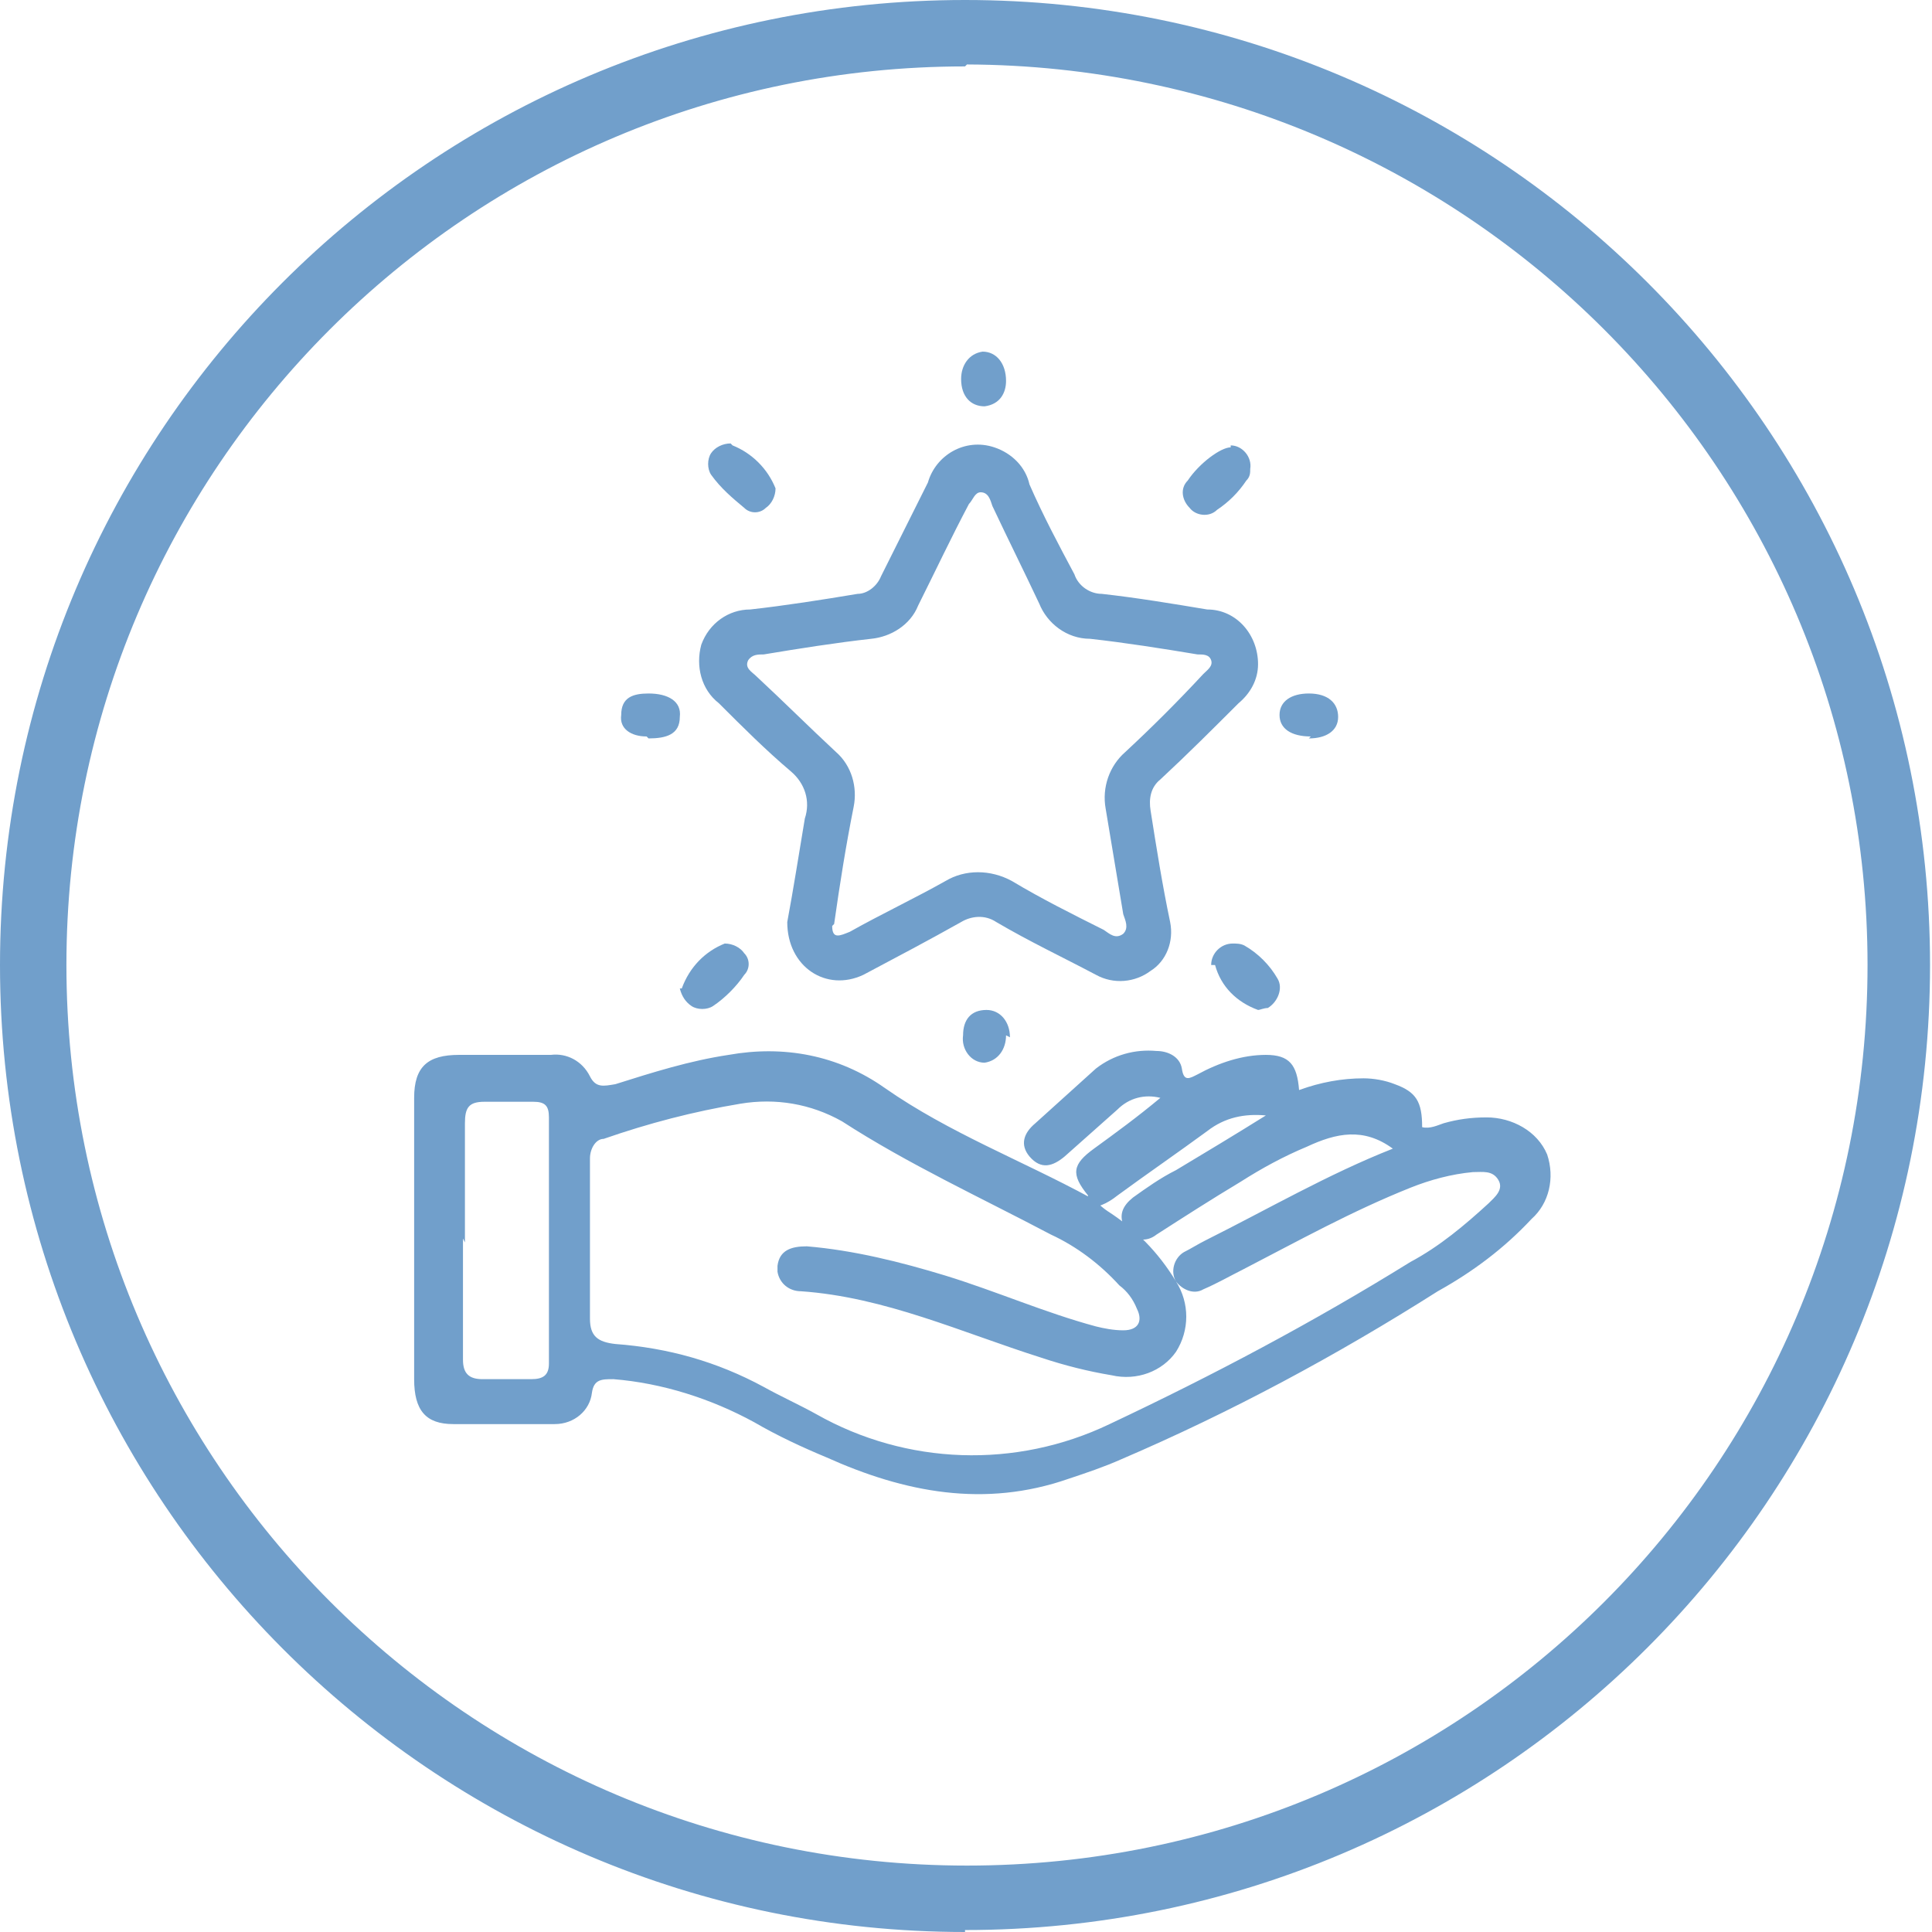
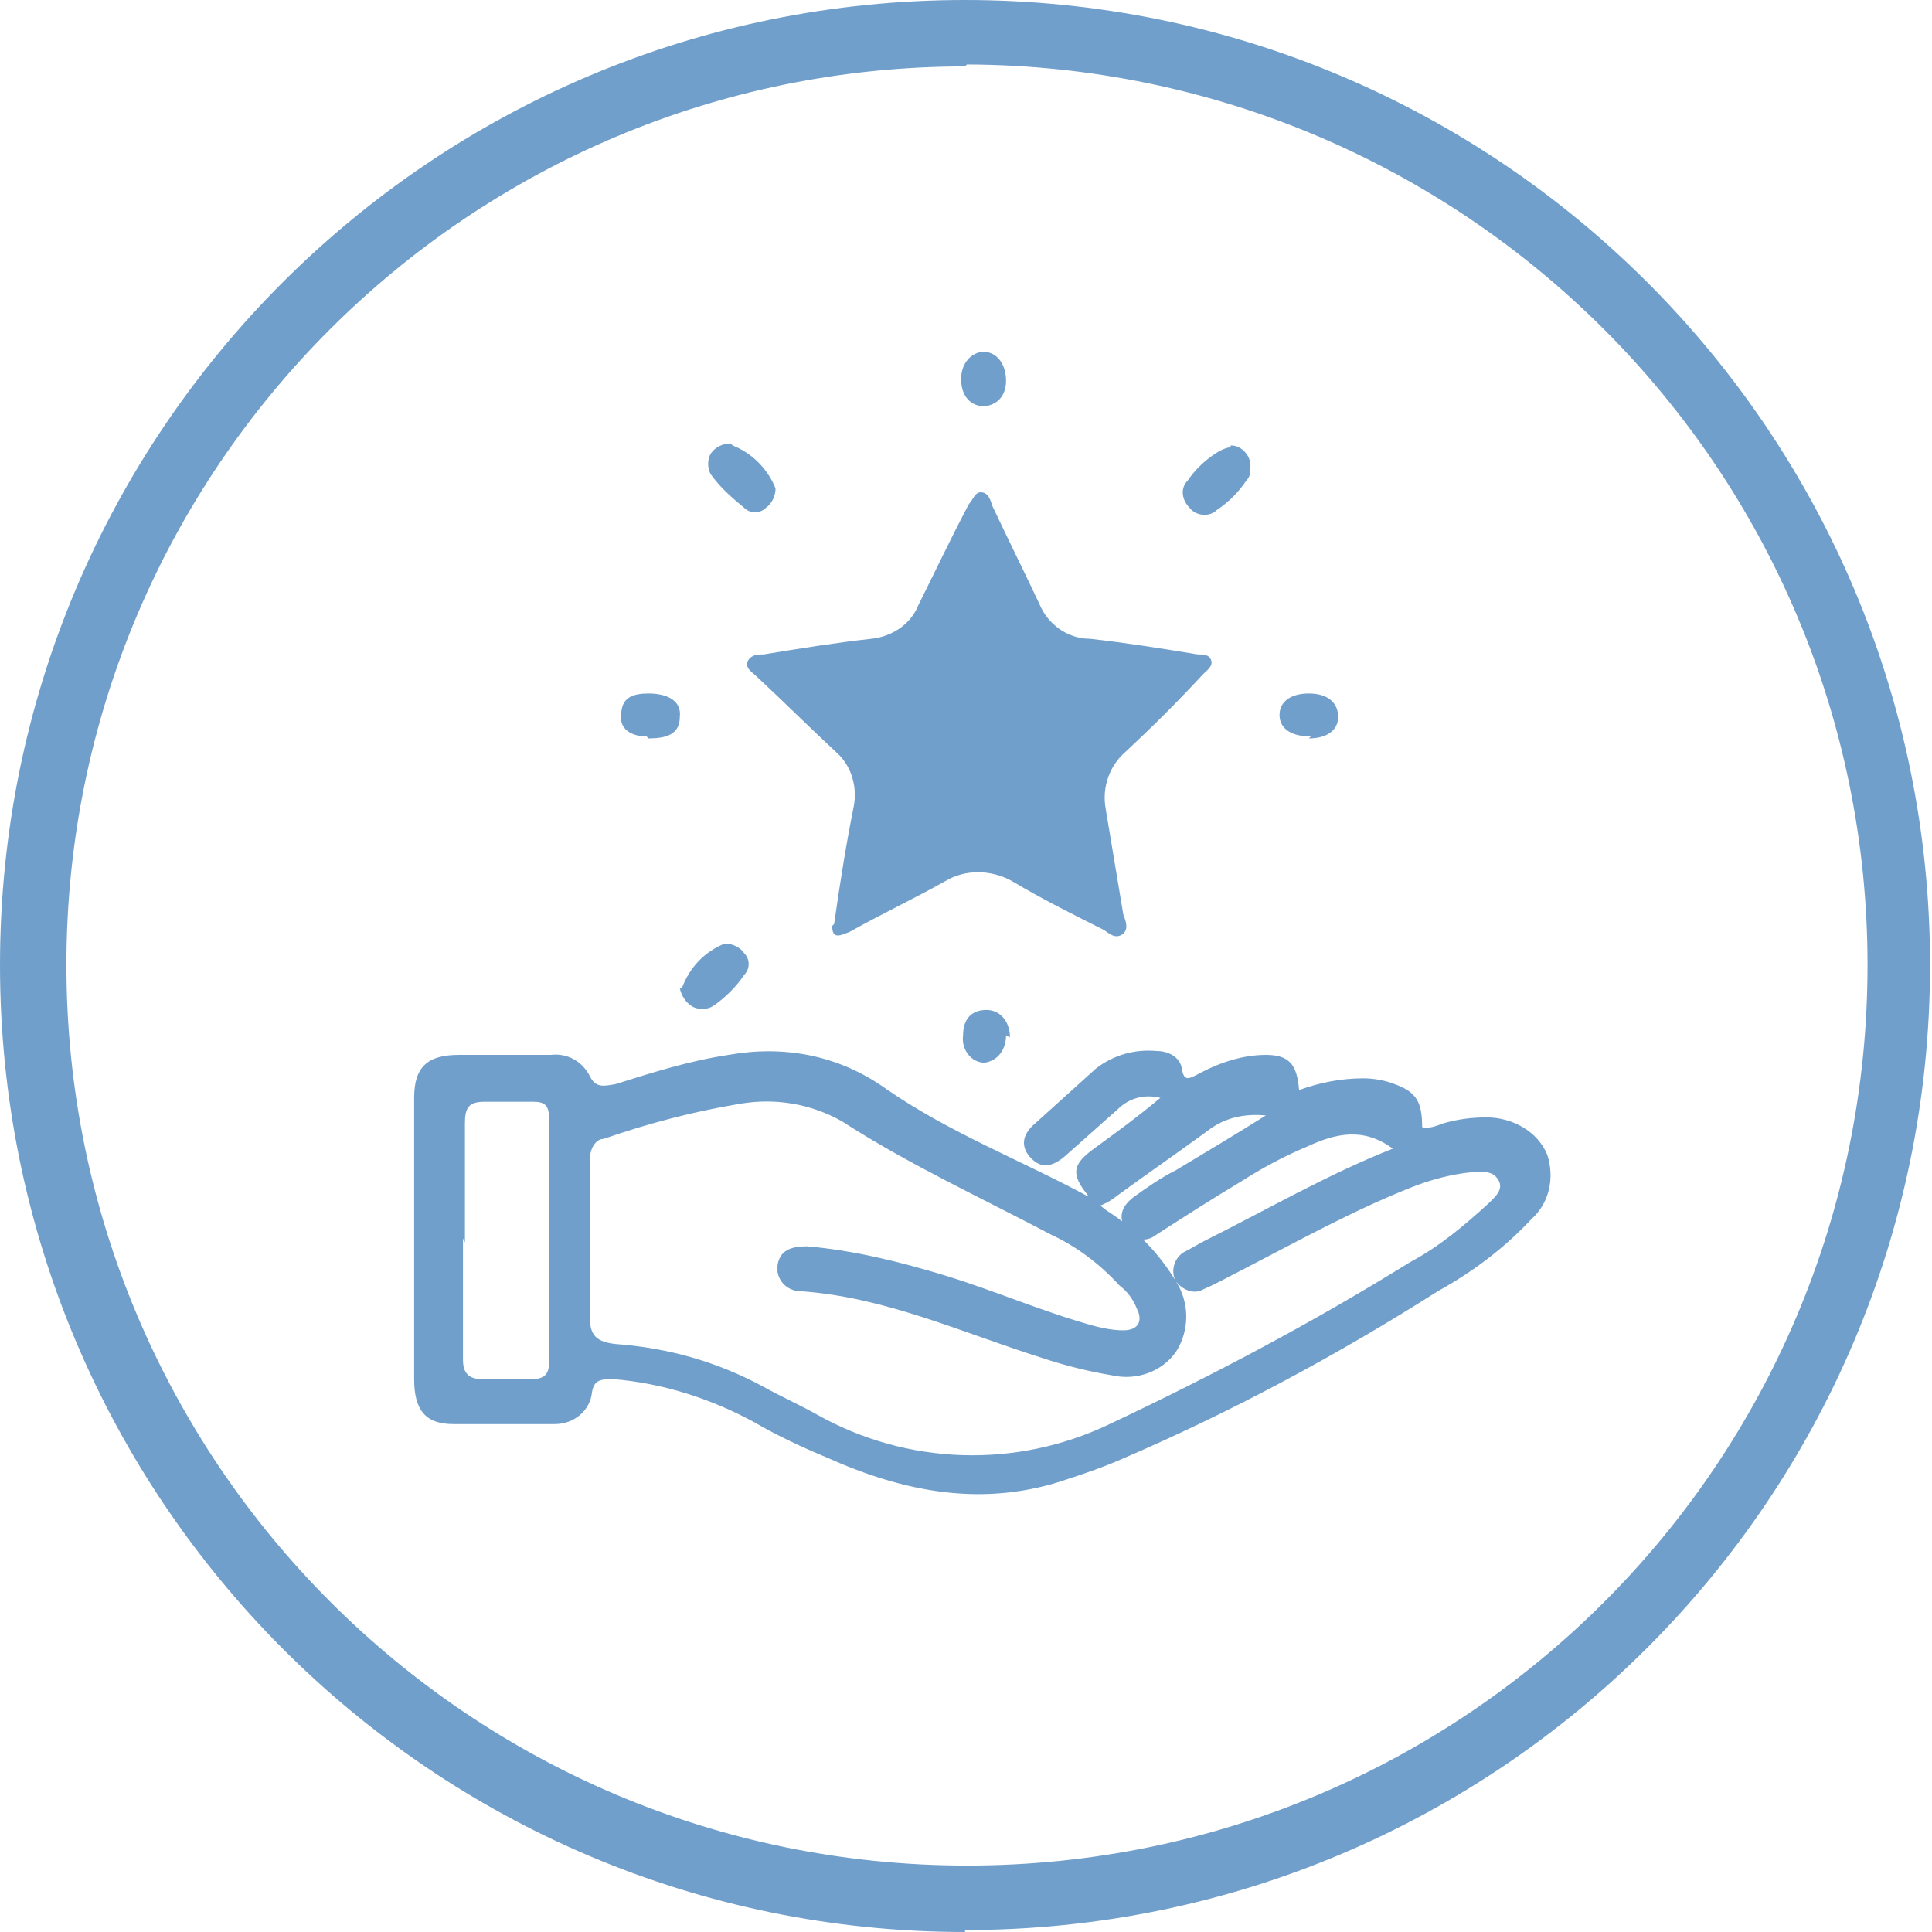
<svg xmlns="http://www.w3.org/2000/svg" id="Group_6327" data-name="Group 6327" version="1.1" viewBox="0 0 98.9 98.9">
  <defs>
    <style>
      .cls-1 {
        fill: #719fcb;
        stroke-width: 0px;
      }
    </style>
  </defs>
  <g id="Group_6326" data-name="Group 6326">
    <path id="Path_6345" data-name="Path 6345" class="cls-1" d="M49.4,98.9C22.1,98.9,0,76.7,0,49.4,0,22.1,22.1,0,49.4,0c27.3,0,49.4,22.1,49.4,49.4,0,27.3-22.1,49.4-49.4,49.4M49.4,3.4C24,3.4,3.4,24,3.4,49.4s20.6,46.1,46.1,46.1,46.1-20.6,46.1-46.1h0c0-25.4-20.6-46-46.1-46.1" />
    <path id="Path_6346" data-name="Path 6346" class="cls-1" d="M55.7,61.2c-.9-1.1-.8-1.6.3-2.4,1.1-.8,2.2-1.6,3.4-2.6-.8-.2-1.6,0-2.2.6-.9.8-1.8,1.6-2.7,2.4-.6.5-1.2.7-1.8,0-.5-.6-.3-1.2.3-1.7,1-.9,2.1-1.9,3.1-2.8.9-.7,2-1,3.1-.9.6,0,1.2.3,1.3.9.1.7.4.5.8.3,1.1-.6,2.3-1,3.5-1,1.2,0,1.6.5,1.7,1.8,1.1-.4,2.2-.6,3.3-.6.5,0,1.1.1,1.6.3,1.1.4,1.4.9,1.4,2.2.4.1.8-.1,1.1-.2.7-.2,1.4-.3,2.2-.3,1.3,0,2.6.7,3.1,1.9.4,1.2.1,2.5-.8,3.3-1.4,1.5-3,2.7-4.8,3.7-5.2,3.3-10.6,6.2-16.2,8.6-.9.4-1.8.7-2.7,1-4.3,1.5-8.4.7-12.4-1.1-1.2-.5-2.5-1.1-3.7-1.8-2.2-1.2-4.7-2-7.2-2.2-.6,0-1,0-1.1.7-.1.9-.9,1.6-1.9,1.6-1.7,0-3.5,0-5.2,0-1.4,0-2-.7-2-2.3,0-3.1,0-6.2,0-9.3s0-3.4,0-5.1c0-1.6.7-2.2,2.3-2.2,1.6,0,3.1,0,4.7,0,.8-.1,1.6.3,2,1.1.3.6.7.5,1.3.4,1.9-.6,3.8-1.2,5.8-1.5,2.8-.5,5.6,0,8,1.7,3.3,2.3,7,3.7,10.5,5.6.3.2.6.5.9.7,1.4.9,2.6,2.1,3.5,3.6.7,1.1.7,2.5,0,3.6-.7,1-2,1.5-3.3,1.2-1.2-.2-2.4-.5-3.6-.9-4.1-1.3-8-3.1-12.3-3.4-.6,0-1.1-.4-1.2-1,0-.1,0-.2,0-.3.1-.8.7-1,1.5-1,2.4.2,4.8.8,7.1,1.5,2.6.8,5.1,1.9,7.7,2.6.4.1.9.2,1.4.2.8,0,1-.5.7-1.1-.2-.5-.5-.9-.9-1.2-1-1.1-2.2-2-3.5-2.6-3.6-1.9-7.3-3.6-10.7-5.8-1.6-.9-3.4-1.2-5.2-.9-2.4.4-4.7,1-7,1.8-.4,0-.7.5-.7,1,0,2.7,0,5.4,0,8.2,0,.9.4,1.2,1.3,1.3,2.7.2,5.2.9,7.6,2.2.9.5,1.8.9,2.7,1.4,4.6,2.6,10.2,2.8,15,.5,5.3-2.5,10.4-5.2,15.4-8.3,1.5-.8,2.8-1.9,4-3,.3-.3.8-.7.5-1.2s-.8-.4-1.3-.4c-1.1.1-2.2.4-3.2.8-3,1.2-5.7,2.7-8.6,4.2-.6.3-1.3.7-2,1-.5.3-1.1,0-1.4-.4,0,0,0,0,0,0-.3-.5-.1-1.2.4-1.5.4-.2.7-.4,1.1-.6,3.2-1.6,6.3-3.4,9.6-4.7-1.5-1.1-2.9-.8-4.4-.1-1.2.5-2.3,1.1-3.4,1.8-1.5.9-2.9,1.8-4.3,2.7-.5.4-1.1.3-1.5-.1,0,0,0-.1-.1-.2-.4-.7-.1-1.2.4-1.6.7-.5,1.4-1,2.2-1.4,1.5-.9,3-1.8,4.6-2.8-1.1-.1-2.1.1-3,.8-1.5,1.1-3.1,2.2-4.6,3.3-.5.4-1.1.7-1.7.6M23.7,63.4c0,2.1,0,4.1,0,6.2,0,.7.3,1,1,1,.8,0,1.7,0,2.5,0,.6,0,.9-.2.9-.8,0-4.2,0-8.4,0-12.6,0-.6-.2-.8-.8-.8-.8,0-1.7,0-2.5,0-.8,0-1,.3-1,1.1,0,2,0,4,0,6.1" />
-     <path id="Path_6347" data-name="Path 6347" class="cls-1" d="M40.3,47.2c.3-1.6.6-3.5.9-5.3.3-.9,0-1.8-.7-2.4-1.3-1.1-2.5-2.3-3.7-3.5-.9-.7-1.2-1.9-.9-3,.4-1.1,1.4-1.8,2.5-1.8,1.8-.2,3.7-.5,5.5-.8.5,0,1-.4,1.2-.9.8-1.6,1.6-3.2,2.4-4.8.4-1.4,1.9-2.3,3.4-1.8.9.3,1.6,1,1.8,1.9.7,1.6,1.5,3.1,2.3,4.6.2.6.8,1,1.4,1,1.8.2,3.6.5,5.4.8,1.5,0,2.6,1.3,2.6,2.8,0,.8-.4,1.5-1,2-1.3,1.3-2.6,2.6-4,3.9-.5.4-.6,1-.5,1.6.3,1.9.6,3.8,1,5.7.2,1-.2,2-1,2.5-.8.6-1.9.7-2.8.2-1.7-.9-3.4-1.7-5.1-2.7-.6-.4-1.3-.3-1.8,0-1.6.9-3.3,1.8-5,2.7-1.9.9-3.9-.4-3.9-2.7M42.6,47.4c0,.7.4.5.9.3,1.6-.9,3.3-1.7,4.9-2.6,1-.6,2.3-.6,3.4,0,1.5.9,3.1,1.7,4.7,2.5.3.2.6.5,1,.2.3-.3.1-.7,0-1-.3-1.8-.6-3.6-.9-5.4-.2-1.1.2-2.2,1-2.9,1.4-1.3,2.7-2.6,4-4,.2-.2.5-.4.4-.7-.1-.3-.4-.3-.7-.3-1.8-.3-3.7-.6-5.5-.8-1.2,0-2.2-.8-2.6-1.8-.8-1.7-1.6-3.3-2.4-5-.1-.3-.2-.7-.6-.7-.3,0-.4.4-.6.6-.9,1.7-1.7,3.4-2.6,5.2-.4,1-1.4,1.6-2.4,1.7-1.8.2-3.7.5-5.5.8-.3,0-.6,0-.8.3-.2.4.2.6.4.8,1.4,1.3,2.7,2.6,4.1,3.9.8.7,1.1,1.8.9,2.8-.4,2-.7,3.9-1,6" />
+     <path id="Path_6347" data-name="Path 6347" class="cls-1" d="M40.3,47.2M42.6,47.4c0,.7.4.5.9.3,1.6-.9,3.3-1.7,4.9-2.6,1-.6,2.3-.6,3.4,0,1.5.9,3.1,1.7,4.7,2.5.3.2.6.5,1,.2.3-.3.1-.7,0-1-.3-1.8-.6-3.6-.9-5.4-.2-1.1.2-2.2,1-2.9,1.4-1.3,2.7-2.6,4-4,.2-.2.5-.4.4-.7-.1-.3-.4-.3-.7-.3-1.8-.3-3.7-.6-5.5-.8-1.2,0-2.2-.8-2.6-1.8-.8-1.7-1.6-3.3-2.4-5-.1-.3-.2-.7-.6-.7-.3,0-.4.4-.6.6-.9,1.7-1.7,3.4-2.6,5.2-.4,1-1.4,1.6-2.4,1.7-1.8.2-3.7.5-5.5.8-.3,0-.6,0-.8.3-.2.4.2.6.4.8,1.4,1.3,2.7,2.6,4.1,3.9.8.7,1.1,1.8.9,2.8-.4,2-.7,3.9-1,6" />
    <path id="Path_6348" data-name="Path 6348" class="cls-1" d="M37.5,22.8c1,.4,1.8,1.2,2.2,2.2,0,.4-.2.8-.5,1-.3.3-.8.3-1.1,0-.6-.5-1.2-1-1.7-1.7-.2-.3-.2-.8,0-1.1.2-.3.6-.5,1-.5" />
    <path id="Path_6349" data-name="Path 6349" class="cls-1" d="M63,22.8c.6,0,1.1.6,1,1.2,0,.2,0,.4-.2.6-.4.6-.9,1.1-1.5,1.5-.4.4-1.1.3-1.4-.1,0,0,0,0,0,0-.4-.4-.5-1-.1-1.4.6-.9,1.7-1.7,2.2-1.7" />
-     <path id="Path_6350" data-name="Path 6350" class="cls-1" d="M62,49.4c0-.6.5-1.1,1.1-1.1.2,0,.4,0,.6.1.7.4,1.3,1,1.7,1.7.3.5,0,1.2-.5,1.5-.2,0-.4.1-.5.1-1.1-.4-1.9-1.2-2.2-2.3" />
    <path id="Path_6351" data-name="Path 6351" class="cls-1" d="M34.9,50.6c.4-1.1,1.2-1.9,2.2-2.3.4,0,.8.2,1,.5.3.3.3.8,0,1.1-.4.6-1,1.2-1.6,1.6-.3.2-.8.2-1.1,0-.3-.2-.5-.5-.6-.9" />
    <path id="Path_6352" data-name="Path 6352" class="cls-1" d="M67.1,37.7c-1,0-1.6-.4-1.6-1.1,0-.7.6-1.1,1.5-1.1,1,0,1.5.5,1.5,1.2,0,.7-.6,1.1-1.5,1.1" />
    <path id="Path_6353" data-name="Path 6353" class="cls-1" d="M33.1,37.7c-.8,0-1.4-.4-1.3-1.1,0-.9.6-1.1,1.4-1.1,1,0,1.7.4,1.6,1.2,0,.9-.7,1.1-1.6,1.1" />
    <path id="Path_6354" data-name="Path 6354" class="cls-1" d="M51.5,53c0,.7-.4,1.3-1.1,1.4,0,0,0,0,0,0-.7,0-1.2-.7-1.1-1.4,0,0,0,0,0,0,0-.8.4-1.3,1.2-1.3.7,0,1.2.6,1.2,1.4" />
    <path id="Path_6355" data-name="Path 6355" class="cls-1" d="M51.5,19.5c0,.6-.3,1.2-1.1,1.3-.7,0-1.2-.5-1.2-1.4,0-.7.4-1.3,1.1-1.4,0,0,0,0,0,0,.7,0,1.2.6,1.2,1.5" />
  </g>
</svg>